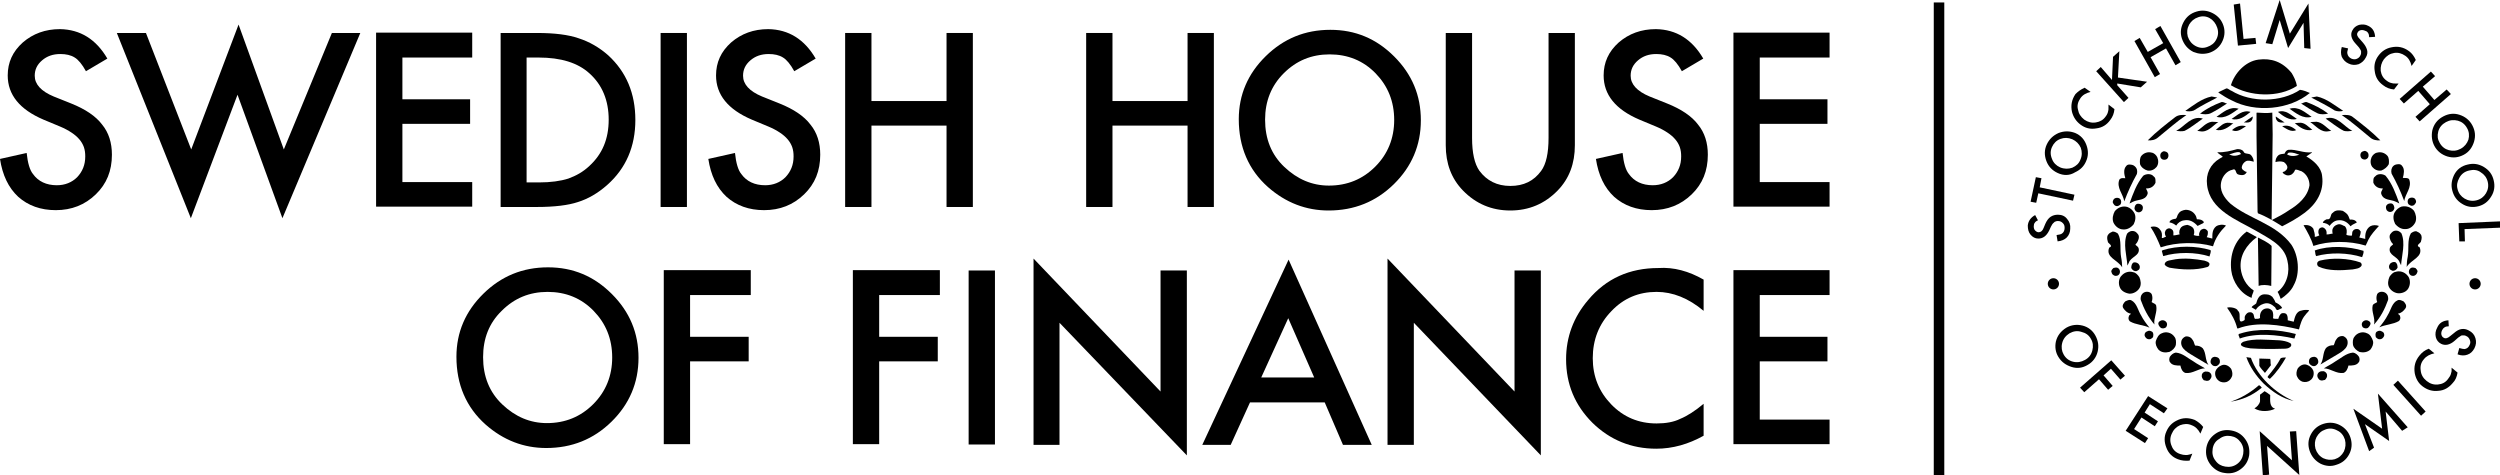
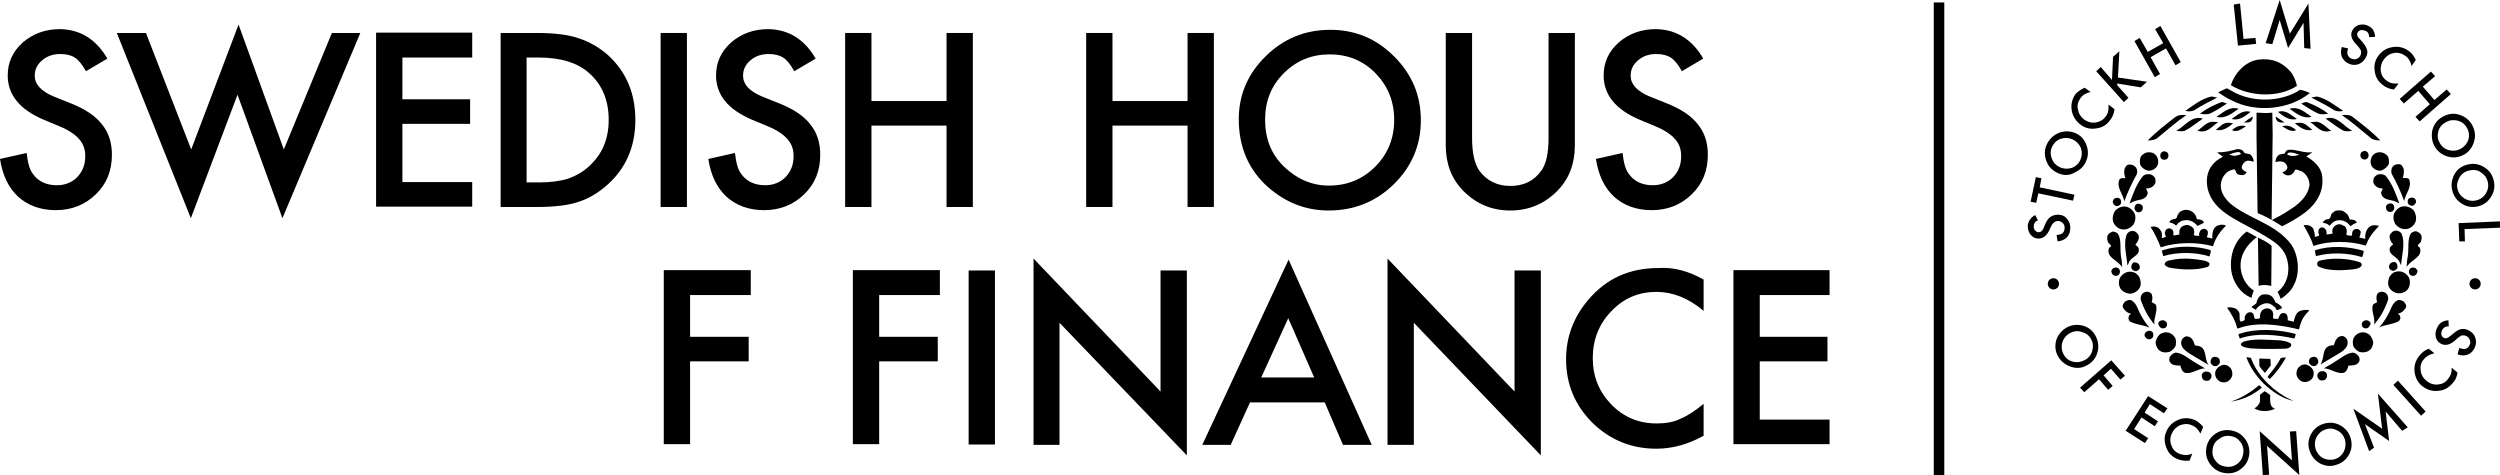
<svg xmlns="http://www.w3.org/2000/svg" enable-background="new 0 0 1190.6 841.9" xml:space="preserve" viewBox="0 0 712.6 135.5" height="135.5" width="712.6" version="1.1" y="0px" x="0px">
  <path d="m654.7 24.5c-0.2-1.4-1-2.9-1.5-3.7-2.6-3.2-5.8-4.3-9.5-3.8s-6.8 3.9-7.8 7.3c5.4 3.3 13.6 3.6 18.8 0.2z" />
  <path d="m632.3 26.3 0.2 0.2c1.2 0.8 2.3 1.5 3.6 2.1 6.8 3.6 16.5 2.7 22.3-2.1-0.9-0.4-1.9-0.8-2.8-0.9-5.4 3.6-13.9 3.7-19.5 0.3-0.6-0.2-0.9-0.7-1.5-0.7l-2.3 1.1z" />
  <path d="m622.9 31.6c0.8 0.2 1.6 0.2 2.4-0.1 2.2-1.4 4.4-2.5 6.7-3.7l-1.6-0.3c-2.9 0.6-5.3 2.6-7.5 4.1z" />
  <path d="m630.1 32.3c1.6-0.8 3.2-1.8 4.7-2.8-0.5 0-0.9-0.5-1.6-0.4-2.1 0.8-4.2 1.8-6.1 3.3 1.1 0.2 2.1 0.3 3-0.1z" />
  <path d="m631.8 33.3c2.5 0.7 4.5-1.1 6.3-2.3-2.6-0.8-4.5 1.1-6.3 2.3z" />
  <path d="m636.1 33.9c2.1 0.6 3.9-0.8 5.4-2-2.3-0.7-3.8 1-5.4 2z" />
  <path d="m620 33.4c-2.7 2.1-5.3 4.1-7.8 6.6 1 0.1 2.1-0.1 2.9-0.8 2.6-2.1 5.4-4.6 8.1-6.4-1.1-0.1-2.3-0.1-3.2 0.6z" />
  <path d="m639.6 34.9c0.5 0 1.2 0.1 1.6-0.1 0.6-0.2 1-0.9 0.9-1.6-0.9 0.6-1.7 1.1-2.5 1.7z" />
  <path d="m620.3 37.3c0.7 0.1 1.7 0.2 2.4 0 1.8-0.9 3.6-2.4 5.2-3.5-3.3-1-5.2 2.3-7.6 3.5z" />
  <path d="m626.3 37.3 0.7 0.1c2.3 0.5 3.7-1.6 5.3-2.6l-1.8-0.1c-1.7 0.2-2.8 1.7-4.2 2.6z" />
  <path d="m635.4 35c-1.6-0.2-2.6 1.1-3.8 2 1.9 0.5 3.6-0.7 5-1.9-0.4 0.1-0.8-0.1-1.2-0.1z" />
  <path d="m640.2 36c-1.5-0.5-2.9 0.1-4 1.1 1.6 0.8 2.9-0.5 4-1.1z" />
  <path d="m667.8 60.1c-0.9-0.2-2.1-0.3-2.8 0.5-1 0.5-0.3 2.1-1.8 1.9-0.2 0.1-1 0.4-1.1 1 0.7 0.1 1.5 0.3 1.9 0.9 0.6-0.8 1.4-1.5 2.4-1.6 1.5-0.2 2.7 0.5 3.6 1.7 0.6-0.6 1.2-0.7 1.8-1.1-0.4-0.7-1.2-0.9-2-0.8l-0.4-1c-0.3-0.7-1-1.1-1.6-1.5z" />
  <path d="m675.1 68.3c0.7-1.4 1.9-2.7 3-3.9-0.8-0.3-1.8-0.3-2.5 0.1-1.2 0.8-1.5 2.2-1.4 3.6l-1.7-0.4c0.2-0.5 0.4-1.1 0.4-1.7-0.2-0.3-0.4-0.6-0.8-0.7-0.5-0.1-1.1 0-1.4 0.5-0.4 0.4-0.1 1-0.4 1.4-0.5-0.1-1.1 0-1.5-0.3 0.2-0.8 0.2-1.7-0.4-2.4-0.6-0.2-1-0.6-1.7-0.6-0.7 0.1-1.4 0.5-1.7 1.1-0.3 0.5-0.2 1.1-0.1 1.6-0.6 0-1.1 0.3-1.8 0.2 0.2-0.3 0-0.7 0-1-0.2-0.5-0.6-0.9-1.1-1-0.4 0-0.8 0.2-1 0.5-0.3 0.6-0.2 1.3 0.1 1.8-0.4 0.2-0.9 0.4-1.3 0.4 0.1-0.8-0.2-1.5-0.4-2.3-0.6-0.9-1.7-1.2-2.8-1 1.1 1.9 2.2 3.8 2.8 5.9 4.4-1.5 10.3-1.5 14.9-0.1 0.3-0.5 0.5-1.1 0.8-1.7z" />
  <path d="m673.3 73.3c0.2-0.6 0.5-1.2 0.4-1.8-4.2-1.3-9.8-1.6-13.9-0.1 0.2 0.5 0.1 1.2 0.4 1.6 4-1.1 9-1 13.1 0.3z" />
  <path d="m673.1 75.8c0.2-0.4 0-0.8-0.3-1-3.4-1.2-8-1.4-11.6-0.5-0.3 0.1-0.7 0.4-0.7 0.7-0.1 0.4 0.1 0.8 0.4 1 2.8 1.3 6.5 1.1 9.7 0.8 0.9-0.2 1.9-0.2 2.5-1z" />
  <path d="m620.3 64.3c0.5-0.8 1.3-1.4 2.3-1.5 1.6-0.3 2.8 0.5 3.8 1.6l1-0.5c0.3-0.2 0.7-0.2 0.8-0.6-0.5-0.7-1.2-0.8-2-0.8-0.1-0.4-0.2-0.9-0.5-1.3-0.6-0.9-1.6-1.4-2.7-1.4-0.8 0.1-1.7 0.4-2.1 1.2-0.4 0.4-0.3 1.5-1.1 1.4-0.6 0.1-1.4 0.4-1.4 1 0.8 0.1 1.4 0.5 1.9 0.9z" />
  <path d="m634.5 64.3c-0.9-0.4-2-0.3-2.8 0.2-1.1 0.9-1.1 2.1-1.1 3.5-0.5-0.1-1.1-0.3-1.6-0.4 0.3-0.5 0.4-1.1 0.3-1.7-0.2-0.3-0.6-0.7-1.1-0.7-0.4 0.1-0.9 0.2-1.1 0.7-0.2 0.4-0.4 0.9-0.2 1.3-0.5 0.1-1.1 0-1.6-0.2 0.2-0.5 0.2-1.2 0-1.7-0.3-0.7-1.1-1-1.8-1.2-0.7 0.1-1.3 0.2-1.8 0.7-0.4 0.5-0.7 1.3-0.4 2-0.6 0.1-1.2 0.3-1.8 0.3 0-0.5 0.1-1.1-0.2-1.5-0.3-0.3-0.7-0.6-1.2-0.5-0.4 0.1-0.8 0.4-0.9 0.8-0.3 0.6 0 1.2 0.2 1.6-0.4 0-0.8 0.5-1.2 0.3 0.1-0.8 0.1-1.6-0.4-2.2-0.6-1-1.7-1.2-2.8-0.9 1.2 1.8 2.1 3.8 2.9 5.8 4.5-1.5 10.3-1.6 14.9-0.3 0.7-2.4 2-4.2 3.7-5.9z" />
  <path d="m616.5 71.3-0.3 0.2 0.4 1.5c4-1.2 9.2-1.2 13.2 0.1 0.1-0.6 0.5-1.2 0.3-1.8-4.1-1.3-9.5-1.3-13.6 0z" />
  <path d="m629.8 75.2c-0.2-0.6-0.9-0.7-1.4-0.9-2.6-0.5-5.6-0.8-8.3-0.4-1.1 0.3-2.9 0.2-3.1 1.4 0.2 0.6 0.9 0.8 1.4 1 3.5 0.6 7.5 0.8 10.8-0.2 0.3-0.1 0.6-0.4 0.6-0.9z" />
  <path d="m645.2 86.6c1.4-0.5 2.4 0.2 3.3 1 0.6 1.3 0.7 0.7 2 0.2-0.3-0.8-1.6-1.5-1.9-1.6-0.3-0.8-0.5-1-0.9-1.6-0.8-0.7-1.4-0.7-2.4-0.7-1.4 0.1-1.9 1.5-2.2 2.6-0.4 0.4-1.1 0.6-1.3 1.1l1.2 0.7c0.4-0.7 1.2-1.4 2.2-1.7z" />
  <path d="m657.1 89.8c0.3-0.5 1-1 1.1-1.4-0.7-0.1-1.5-0.1-2.1 0.1-1.6 0.2-2 1.9-2.3 3.2l-1.7-0.4c0-0.7 0-1.3-0.4-1.8-0.4-0.3-0.9-0.3-1.3-0.2-0.6 0.3-0.8 1-1 1.6-0.5-0.1-1.1 0.1-1.5-0.2 0.1-0.7 0.1-1.5-0.2-2.1-0.4-0.4-0.8-0.7-1.4-0.7s-1.2 0.2-1.6 0.7-0.6 1.2-0.5 2c-0.3 0.4-0.9 0.2-1.4 0.3-0.5-0.4-0.1-1.2-0.8-1.7-0.3-0.3-0.9-0.2-1.2-0.1-0.4 0.2-0.7 0.6-0.9 1s0.1 1-0.2 1.2c-2.3 1.4-0.6-1.9-1.8-2.7-0.2-0.8-2.2-1.2-3.1-0.9 1.3 1.8 2.4 3.8 2.9 5.9h0.3c5.3-2 12-1 17.3 0.3 0.4-1.5 0.8-3 1.8-4.1z" />
  <path d="m654.4 95.2c-4.9-1.3-11-1.7-15.9-0.1-0.9 0.1-0.1 0.9-0.1 1.4 4.7-1.7 10.7-1.1 15.6 0l0.4-1.3z" />
  <path d="m653 98.7c0.2-0.3 0.1-0.7-0.2-0.9-0.9-0.5-2-0.7-3.1-0.8-3.4-0.1-7.2-0.6-10.2 0.4-0.4 0.2-0.9 0.5-0.7 1 0.7 0.7 1.7 0.7 2.7 0.9 3 0.2 6.2 0.2 9.3 0.1 0.8 0 1.6 0 2.2-0.7z" />
  <path d="m617.7 45.3c0.4-0.4 0.5-1 0.3-1.5s-0.7-0.6-1.2-0.7c-0.4 0.1-0.9 0.4-1 0.9-0.1 0.6 0 1.1 0.5 1.4 0.4 0.2 1 0.2 1.4-0.1z" />
  <path d="m612.1 48.6c1.1 0.2 2-0.3 2.6-1 0.6-0.8 0.6-1.9 0.2-2.8-0.3-0.6-0.9-1.2-1.6-1.3-1.1-0.3-2.2 0.1-2.9 0.9-0.5 0.6-0.5 1.6-0.4 2.4 0.3 0.9 1.3 1.6 2.1 1.8z" />
  <path d="m604.1 51.2c-0.9 2.3 1.1 4.1 1.4 6.2 1-2.7 2.2-5.3 3.6-7.8 0.2-0.8 0.1-1.6-0.6-2.2-0.4-0.4-1-0.5-1.6-0.5-0.4 0-0.7 0.2-0.9 0.5-0.8 0.9-0.5 2.4-0.2 3.4-0.6 0-1.2-0.2-1.7 0.4z" />
  <path d="m608 57.5c1.4-0.7 3.4-0.3 4.1-2.1 0.3-0.7-0.3-1.2-0.4-1.7 1.2 0.1 2.2-0.5 2.7-1.6 0-0.7 0.1-1.4-0.5-1.8-0.7-0.9-2.2-0.8-3-0.2-1.9 2.3-2.9 5.1-3.9 7.9l1-0.5z" />
  <path d="m602.5 56.8c-0.2 0.3-0.4 0.8-0.2 1.1s0.4 0.7 0.8 0.8c0.5 0.2 0.9-0.1 1.3-0.4 0.3-0.4 0.3-1.1 0-1.5-0.5-0.6-1.5-0.5-1.9 0z" />
  <path d="m610.6 60c0.2-0.4 0.3-0.9 0.1-1.3-0.3-0.5-0.9-0.7-1.5-0.6-0.6 0.2-0.7 0.7-0.8 1.3 0.1 0.5 0.4 1 1 1.1 0.4 0.1 0.9-0.1 1.2-0.5z" />
  <path d="m602.8 60.2c-0.5 0.9-0.8 2.1-0.4 3.2 0.5 1.1 1.6 2 2.8 2 1.2 0.1 2.3-0.6 3-1.5 0.5-1 0.7-2.3 0.1-3.3-0.5-0.8-1.1-1.3-1.9-1.6-1.3-0.4-2.7 0.1-3.6 1.2z" />
  <path d="m606.8 74.9c0.5-1.7 3.3-2 2.8-4.1-0.1-0.4-0.5-0.7-0.9-1 0-0.3 0.3-0.4 0.4-0.6 0.4-0.6 0.8-1.6 0.4-2.3-0.3-0.4-0.7-0.9-1.2-1-0.8-0.2-1.5 0.1-2 0.7-1.2 2.8-0.1 6.3 0.1 9.1l0.4-0.8z" />
  <path d="m601.2 70.6c-1.1 2.8 2.5 3.5 3.7 5.6 0-0.8-0.1-2-0.3-2.9-0.4-2.2 0.2-4.8-0.9-6.7-0.4-0.3-0.9-0.6-1.5-0.6-0.4 0.2-1 0.4-1.3 0.9-0.4 0.5-0.3 1.3-0.1 1.9-0.1 0.6 1.8 1.2 0.4 1.8z" />
  <path d="m608.9 77.3c0.3-0.1 0.7-0.3 0.9-0.6 0.2-0.4 0.2-0.9-0.1-1.3-0.3-0.5-1-0.7-1.5-0.6-0.6 0.3-0.7 1-0.7 1.6 0.3 0.6 0.8 0.9 1.4 0.9z" />
  <path d="m602.4 78.4c0.4 0.3 0.8 0.3 1.3 0.1 0.5-0.3 0.7-0.9 0.5-1.5-0.1-0.3-0.4-0.6-0.7-0.7-0.4-0.1-0.7 0-1.1 0.1-0.3 0.3-0.6 0.6-0.6 1 0.1 0.3 0.2 0.8 0.6 1z" />
  <path d="m606.9 83.7c1.2 0.1 2.5-0.7 3-1.7 0.5-0.9 0.3-2.1-0.1-3-0.4-0.6-1-1.3-1.7-1.4-1.2-0.4-2.5 0-3.3 0.9-0.9 0.8-1 2.3-0.6 3.3 0.4 1.1 1.5 1.7 2.7 1.9z" />
  <path d="m614.6 87.1c-0.2-0.6-0.8-0.6-1.3-1 0.3-0.7 0.3-1.6 0-2.3-0.6-0.9-2.1-0.8-2.7 0-0.4 0.4-0.5 1.2-0.4 1.7 0.9 2.5 2.1 4.9 3.9 7-0.3-1.8 0.9-3.5 0.5-5.4z" />
  <path d="m606.8 90.2c-0.2 0.5-0.1 1 0.3 1.4 1.7 1 3.9 1 5.6 1.8-0.9-1.1-1.8-2.3-2.4-3.5-0.9-1.4-1.2-3.5-2.8-4.3-0.6-0.3-1.2 0.1-1.7 0.3-0.5 0.5-1 1.2-0.6 1.9 0.5 0.8 1.3 1.5 2.2 1.6-0.2 0.4-0.6 0.4-0.6 0.8z" />
  <path d="m616 93.5c0.5 0.2 1 0.1 1.4-0.2 0.3-0.4 0.4-0.9 0.2-1.3-0.3-0.6-1.1-0.9-1.7-0.6-0.4 0.2-0.7 0.4-0.7 0.9 0.1 0.5 0.4 0.9 0.8 1.2z" />
  <path d="m612.5 96.7c0.5 0.1 0.9-0.3 1.2-0.6 0.1-0.5 0.2-1.1-0.2-1.5-0.3-0.2-0.7-0.4-1.1-0.3s-0.7 0.3-0.9 0.5c-0.2 0.3-0.3 0.8-0.1 1.1 0.2 0.4 0.6 0.8 1.1 0.8z" />
  <path d="m618.4 100.3c0.8-0.4 1.6-1.1 1.8-2 0.1-0.8 0.1-1.7-0.4-2.3-0.8-1.2-2.4-1.6-3.6-1-0.9 0.3-1.4 1.3-1.7 2.2-0.2 0.9 0.2 1.7 0.7 2.4 0.8 0.9 2 1 3.2 0.7z" />
  <path d="m625.8 101.8c1.3 0.8 2.5 1.5 3.7 2.2-1-1.4-0.6-3.3-1.6-4.7-0.6-0.6-1.3-0.8-2.2-0.8-0.3-0.5-0.3-1.1-0.7-1.6-0.4-0.7-1.1-1.1-2-1-0.5 0.2-1 0.6-1.2 1.2-0.6 2.4 2.3 3.6 4 4.7z" />
  <path d="m622.9 106.3c2.1 0.3 3.7-1.3 5.6-1.3-0.9-0.6-2.2-1.2-3.3-2-1.6-0.9-3-2.3-5-2.5-0.7 0.1-1.3 0.6-1.7 1.2-0.2 0.4-0.3 1.2 0.1 1.6 0.6 0.9 1.9 0.9 2.9 0.9 0.2 1 0.6 1.8 1.4 2.1z" />
  <path d="m632.5 103.8c0.3-0.3 0.3-0.8 0.2-1.2-0.2-0.7-0.9-0.9-1.5-0.9-0.4 0.1-0.7 0.2-0.9 0.6s-0.3 0.9-0.1 1.3c0.2 0.3 0.5 0.6 0.8 0.7 0.6 0.2 1.1 0 1.5-0.5z" />
  <path d="m632.4 108.5c0.6 0.5 1.5 0.6 2.2 0.4 0.6-0.2 1.2-0.7 1.5-1.4 0.4-0.7 0.2-1.6-0.1-2.3-0.6-0.9-1.7-1.5-2.7-1.1-0.8 0.3-1.5 0.9-1.8 1.7-0.3 1 0.1 2.1 0.9 2.7z" />
  <path d="m627.6 107c-0.1 0.5 0.2 1 0.6 1.4 0.4 0 0.8 0.3 1.2 0.1 0.4 0 0.7-0.5 0.9-0.9 0.2-0.5 0-1.1-0.4-1.4s-0.8-0.3-1.3-0.3c-0.5 0.1-1 0.5-1 1.1z" />
  <path d="m647 108c1.9-1.8 3.4-4 4.6-6.1-0.5 0-1.1 0-1.5 0.2-1 1.9-2.3 3.5-3.7 5.2v0.3c0.1 0.1 0.4 0.3 0.6 0.4z" />
  <path d="m641.6 102-1.3-0.2c1 2.8 2.8 5.4 5 7.6 2.5 2.3 5.2 4.2 8.5 4.9-5.2-2.2-10.3-6.9-12.2-12.3z" />
  <path d="m647.1 102.3-3.1-0.1v2.1c0.4 0.7 1.1 1.4 1.6 2l1.7-2.2c-0.2-0.7 0-1.3-0.2-1.8z" />
  <path d="m643.9 109.8c-2.4 2.1-5.3 3.8-8.1 4.7 3.3-0.5 6.3-1.8 8.9-4-0.2-0.3-0.5-0.6-0.8-0.7z" />
  <path d="m648.5 116.5c-1.7-0.5-1.4-2.4-1.4-3.9-0.5-0.4-1.1-0.8-1.6-1.1l-1.3 1v1.9c-0.2 0.9-0.9 1.6-1.6 2 1.7 1.1 4.3 0.9 5.9 0.1z" />
  <path d="m673.2 45.2c-0.4-0.4-0.5-1-0.3-1.5s0.7-0.6 1.2-0.7c0.4 0.1 0.9 0.4 1 0.9 0.1 0.6 0 1.1-0.5 1.4-0.4 0.3-1 0.2-1.4-0.1z" />
  <path d="m678.8 48.6c-1.1 0.2-2-0.3-2.6-1-0.6-0.8-0.6-1.9-0.2-2.8 0.3-0.6 0.9-1.2 1.6-1.3 1.1-0.3 2.2 0.1 2.9 0.9 0.5 0.6 0.5 1.6 0.4 2.4-0.4 0.8-1.3 1.5-2.1 1.8z" />
  <path d="m686.7 51.1c0.9 2.3-1.1 4.1-1.4 6.2-1-2.7-2.2-5.3-3.6-7.8-0.2-0.8-0.1-1.6 0.5-2.2 0.4-0.4 1-0.5 1.6-0.5 0.4 0 0.7 0.2 0.9 0.5 0.8 0.9 0.5 2.4 0.2 3.4 0.8 0.1 1.4-0.1 1.8 0.4z" />
  <path d="m682.9 57.5c-1.4-0.7-3.4-0.3-4.1-2.1-0.3-0.7 0.3-1.2 0.4-1.7-1.2 0.1-2.2-0.5-2.7-1.6 0-0.7-0.1-1.4 0.5-1.8 0.7-0.9 2.2-0.8 3-0.2 1.9 2.3 2.9 5.1 3.9 7.9l-1-0.5z" />
  <path d="m688.4 56.7c0.2 0.3 0.4 0.8 0.2 1.1s-0.4 0.7-0.8 0.8c-0.5 0.2-0.9-0.1-1.3-0.4-0.3-0.4-0.3-1.1 0-1.5 0.5-0.5 1.5-0.5 1.9 0z" />
  <path d="m680.3 59.9c-0.2-0.4-0.3-0.9-0.1-1.3 0.3-0.5 0.9-0.7 1.5-0.6 0.6 0.2 0.7 0.7 0.8 1.3-0.1 0.5-0.4 1-1 1.1-0.4 0.1-0.9-0.1-1.2-0.5z" />
  <path d="m688.1 60.1c0.5 0.9 0.8 2.1 0.4 3.2-0.5 1.1-1.6 2-2.8 2-1.2 0.1-2.3-0.6-3-1.5-0.5-1-0.7-2.3-0.1-3.3 0.5-0.8 1.1-1.3 1.9-1.6 1.3-0.3 2.7 0.1 3.6 1.2z" />
  <path d="m684 74.8c-0.5-1.7-3.3-2-2.8-4.1 0.1-0.4 0.5-0.7 0.9-1 0-0.3-0.3-0.4-0.4-0.6-0.4-0.6-0.8-1.6-0.4-2.3 0.3-0.4 0.7-0.9 1.2-1 0.8-0.2 1.5 0.1 2 0.7 1.2 2.8 0.1 6.3-0.1 9.1l-0.4-0.8z" />
  <path d="m689.7 70.5c1.1 2.8-2.5 3.5-3.7 5.6 0-0.8 0.1-2 0.3-2.9 0.4-2.2-0.2-4.8 0.9-6.7 0.4-0.3 0.9-0.6 1.5-0.6 0.4 0.2 1 0.4 1.3 0.9 0.4 0.5 0.3 1.3 0.1 1.9 0.1 0.6-1.8 1.2-0.4 1.8z" />
  <path d="m682 77.2c-0.3-0.1-0.7-0.3-0.9-0.6-0.2-0.4-0.2-0.9 0.1-1.3 0.3-0.5 1-0.7 1.5-0.6 0.6 0.3 0.7 1 0.7 1.6-0.3 0.6-0.8 0.9-1.4 0.9z" />
  <path d="m688.5 78.4c-0.4 0.3-0.8 0.3-1.3 0.1-0.5-0.3-0.7-0.9-0.5-1.5 0.1-0.3 0.4-0.6 0.7-0.7 0.4-0.1 0.7 0 1.1 0.1 0.3 0.3 0.6 0.6 0.6 1-0.1 0.3-0.2 0.7-0.6 1z" />
  <path d="m684 83.6c-1.2 0.1-2.5-0.7-3-1.7-0.5-0.9-0.3-2.1 0.1-3 0.4-0.6 1-1.3 1.7-1.4 1.2-0.4 2.5 0 3.3 0.9 0.9 0.8 1 2.3 0.6 3.3-0.4 1.2-1.5 1.8-2.7 1.9z" />
  <path d="m676.3 87.1c0.2-0.6 0.8-0.6 1.3-1-0.3-0.7-0.3-1.6 0-2.3 0.6-0.9 2.1-0.8 2.7 0 0.4 0.4 0.5 1.2 0.4 1.7-0.9 2.5-2.1 4.9-4 7 0.4-1.9-0.8-3.6-0.4-5.4z" />
  <path d="m684.1 90.1c0.2 0.5 0.1 1-0.3 1.4-1.7 1-3.9 1-5.6 1.8 0.9-1.1 1.8-2.3 2.4-3.5 0.9-1.4 1.2-3.5 2.8-4.2 0.6-0.3 1.2 0.1 1.7 0.3 0.5 0.5 1 1.2 0.6 1.9-0.5 0.8-1.3 1.5-2.2 1.6 0.2 0.3 0.6 0.4 0.6 0.7z" />
  <path d="m674.9 93.5c-0.5 0.2-1 0.1-1.4-0.2-0.3-0.4-0.4-0.9-0.2-1.3 0.3-0.6 1.1-0.9 1.7-0.6 0.4 0.2 0.7 0.4 0.7 0.9-0.1 0.4-0.4 0.9-0.8 1.2z" />
-   <path d="m678.4 96.7c-0.5 0.1-0.9-0.3-1.2-0.6-0.1-0.5-0.2-1.1 0.2-1.5 0.3-0.2 0.7-0.4 1.1-0.3s0.7 0.3 0.9 0.5c0.2 0.3 0.3 0.8 0.1 1.1-0.2 0.4-0.6 0.8-1.1 0.8z" />
  <path d="m672.5 100.3c-0.8-0.4-1.6-1.1-1.8-2-0.1-0.8-0.1-1.7 0.4-2.3 0.8-1.2 2.4-1.6 3.6-1 0.9 0.3 1.4 1.3 1.7 2.2 0.2 0.9-0.2 1.7-0.7 2.4-0.8 0.8-2 1-3.2 0.7z" />
  <path d="m665.1 101.7c-1.3 0.8-2.5 1.5-3.7 2.2 1-1.4 0.6-3.3 1.6-4.7 0.6-0.6 1.3-0.8 2.2-0.8 0.3-0.5 0.3-1.1 0.7-1.6 0.4-0.7 1.1-1.1 2-1 0.5 0.2 1 0.6 1.2 1.2 0.6 2.5-2.3 3.6-4 4.7z" />
  <path d="m668 106.3c-2.1 0.3-3.7-1.3-5.6-1.3 0.9-0.6 2.2-1.2 3.3-2 1.6-0.9 3-2.3 5-2.5 0.7 0.1 1.3 0.6 1.7 1.2 0.2 0.4 0.3 1.2-0.1 1.6-0.6 0.9-1.9 0.9-2.9 0.9-0.2 0.9-0.6 1.8-1.4 2.1z" />
  <path d="m658.4 103.8c-0.3-0.3-0.3-0.8-0.2-1.2 0.2-0.7 0.9-0.9 1.5-0.9 0.4 0.1 0.7 0.2 0.9 0.6s0.3 0.9 0.1 1.3c-0.2 0.3-0.5 0.6-0.8 0.7-0.6 0.2-1.1-0.1-1.5-0.5z" />
  <path d="m658.5 108.4c-0.6 0.5-1.5 0.6-2.2 0.4-0.6-0.2-1.2-0.7-1.5-1.4-0.4-0.7-0.2-1.6 0.1-2.3 0.6-0.9 1.7-1.5 2.7-1.1 0.8 0.3 1.5 0.9 1.8 1.7 0.3 1.1-0.1 2.2-0.9 2.7z" />
  <path d="m663.3 106.9c0.1 0.5-0.2 1-0.6 1.4-0.4 0-0.8 0.3-1.2 0.1-0.4 0-0.7-0.5-0.9-0.9-0.2-0.5 0-1.1 0.4-1.4s0.8-0.3 1.3-0.3c0.5 0.1 1 0.6 1 1.1z" />
  <path d="m667.9 31.6c-0.8 0.2-1.6 0.2-2.4-0.1-2.2-1.4-4.4-2.5-6.7-3.7l1.6-0.3c2.8 0.6 5.2 2.6 7.5 4.1z" />
  <path d="m660.6 32.3c-1.6-0.8-3.2-1.8-4.7-2.8 0.5 0 0.9-0.5 1.6-0.4 2.1 0.8 4.2 1.8 6.1 3.3-1 0.2-2.1 0.3-3-0.1z" />
  <path d="m658.9 33.3c-2.5 0.7-4.5-1.1-6.3-2.3 2.6-0.8 4.5 1.1 6.3 2.3z" />
  <path d="m654.7 33.9c-2.1 0.6-3.9-0.8-5.4-2 2.2-0.8 3.8 1 5.4 2z" />
  <path d="m670.7 33.4c2.7 2.1 5.3 4.1 7.8 6.6-1 0.1-2.1-0.1-2.9-0.8-2.6-2.1-5.4-4.6-8.1-6.4 1.2-0.1 2.4-0.1 3.2 0.6z" />
  <path d="m651.2 34.9c-0.5 0-1.2 0.1-1.6-0.1-0.6-0.2-1-0.9-0.9-1.6 0.8 0.6 1.6 1.1 2.5 1.7z" />
  <path d="m670.5 37.3c-0.7 0.1-1.7 0.2-2.4 0-1.8-0.9-3.6-2.4-5.2-3.5 3.2-1.1 5.2 2.3 7.6 3.5z" />
  <path d="m664.5 37.3-0.7 0.1c-2.3 0.5-3.7-1.6-5.3-2.6l1.8-0.1c1.7 0.2 2.8 1.7 4.2 2.6z" />
  <path d="m655.3 35c1.6-0.2 2.6 1.1 3.8 2-1.9 0.5-3.6-0.7-5-1.9 0.5 0 0.8-0.1 1.2-0.1z" />
  <path d="m650.5 36c1.5-0.5 2.9 0.1 4 1.1-1.5 0.7-2.9-0.5-4-1.1z" />
  <path d="m643.3 67.6c-0.9-0.5-1.9-1.1-2.9-1.6-3.5 2.6-4.9 6.7-4.4 11.1 0.4 3.2 2.6 6.6 5.8 7.8 0-0.8 0.5-1.4 0.6-2.1-2.2-1.4-3.4-3.8-3.7-6.2-0.4-3.7 1.6-6.8 4.6-9z" />
  <path d="m647.4 81.5 0.1-11.4c-1.1-1.1-2.6-1.7-3.9-2.4l0.2 13.8c1-0.4 2.4-0.3 3.6 0z" />
  <path d="m652.5 59.9c-1.6 1.1-3.1 1.9-4.9 2.8l-0.1-0.1 0.3-24.3-0.1-6.2c-1.5 0.2-2.9 0.1-4.4 0l-0.1 0.1v6.6l0.3 21.6 0.1 0.4c2.4 0.9 4.7 2.3 6.9 3.7 2.2-1.1 4.5-2.4 6.5-3.9 3.3-2.5 5.5-6.1 4.9-10.4-0.2-2.5-2.5-4.5-4.5-5.6 0.5-0.4 1.1-0.7 1.6-1.1v-0.1c-2.4 0.3-4.4-0.9-6.7-0.7-0.6 0.1-0.9 0.6-1.1 1.1-0.6 0.1-1.3 0.1-1.7 0.4-0.6 0.5-0.9 1.2-0.9 2 0.7-0.2 1.6-0.3 2.4 0 0.4 0.3 0.9 0.8 1 1.4 0 0.5-0.2 0.8-0.6 1.1-0.2 0.3-0.9 0.2-0.7 0.6 0.5 0.5 1.3 0.9 2.1 0.6 0.7-0.2 1.2-0.9 1.4-1.5 0.6-0.2 1.2 0.3 1.8 0.4 1.5 0.8 2.3 2.4 2.3 4-0.5 3.3-3.3 5.6-5.8 7.1zm-0.6-15.9c0.2-0.3 0.4-0.5 0.6-0.5 1.3-0.1 1.9 0.3 2.9 0.6-1.1 0.4-2.4 0.6-3.5-0.1z" />
  <path d="m640.1 46c0.6-0.4 1.6-0.1 2.3 0.1 0-0.7-0.3-1.3-0.7-1.8-0.6-0.8-1.9-0.2-2.2-1.1-0.4-0.6-1.1-0.7-1.8-0.7-1.8 0.5-3.7 1-5.7 0.9 0.4 0.5 1.1 0.8 1.6 1.3-0.3 0.2-0.6 0.3-0.9 0.5-2.7 1.6-4 4.4-3.6 7.5 0.8 7.2 8.6 10 13.8 13 3.5 2.1 8.2 4.1 9.1 8.6 0.8 3.2-0.1 6.8-2.8 8.9 0.4 0.6 0.6 1.3 0.9 2 1.4-0.9 3-2.3 3.7-3.9 1.9-3.4 1.4-8.5-0.7-11.6-4.5-6-12-7.2-17.4-11.7-1.8-1.7-3.2-3.8-2.5-6.4 0.4-1.5 1.6-2.9 3.1-3.2 1.2-0.6 0.8 1 1.6 1.3 0.5 0.2 1.3 0.3 1.8 0.1 0.3-0.2 0.6-0.4 0.7-0.8l-0.4-0.1c-0.4-0.3-1.1-0.6-1-1.3s0.6-1.3 1.1-1.6zm-4.7-2c1-0.2 1.9-0.8 3-0.6l0.4 0.5c-1.5 0.7-2.4 0.6-3.4 0.1z" />
  <path d="m580.1 61.3 0.8 1.5c-0.5 0.2-0.8 0.5-0.9 0.7-0.2 0.2-0.3 0.6-0.3 1 0 0.5 0.1 0.9 0.4 1.2s0.6 0.5 1 0.5c0.6 0 1.1-0.4 1.4-1.2l0.5-1.2c0.4-0.9 0.9-1.6 1.5-2s1.3-0.6 2.1-0.6c1.1 0 2 0.4 2.6 1.2 0.7 0.8 1 1.7 0.9 2.8 0 1-0.4 1.9-1 2.5s-1.5 1-2.6 1.1l-0.3-1.8c0.7-0.1 1.2-0.2 1.5-0.4 0.5-0.3 0.8-0.9 0.8-1.6 0-0.6-0.1-1-0.5-1.4s-0.8-0.6-1.4-0.6c-0.2 0-0.4 0-0.6 0.1s-0.4 0.1-0.5 0.3c-0.2 0.1-0.3 0.3-0.5 0.5-0.1 0.2-0.3 0.5-0.4 0.7l-0.5 1.1c-0.8 1.6-1.8 2.3-3.1 2.3-0.9 0-1.6-0.4-2.2-1.1s-0.8-1.6-0.8-2.6c0.1-1.2 0.8-2.3 2.1-3z" />
  <path d="m581.4 53.4 9.9 2.1-0.4 1.7-9.9-2.1-0.6 2.7-1.6-0.3 1.5-7 1.6 0.3-0.5 2.6z" />
  <path d="m586.5 49.3c-1.5-0.7-2.6-1.8-3.2-3.4s-0.6-3.2 0.1-4.7 1.8-2.6 3.4-3.3c1.6-0.6 3.1-0.6 4.7 0 1.6 0.7 2.6 1.8 3.2 3.4s0.6 3.2-0.1 4.7c-0.6 1.4-1.6 2.4-3.1 3.1-1.6 1-3.3 1-5 0.2zm0.7-1.6c1.2 0.5 2.4 0.5 3.5 0.1 1.1-0.5 1.9-1.2 2.3-2.3 0.5-1.1 0.5-2.3 0.1-3.4-0.5-1.1-1.3-1.9-2.4-2.4-1.2-0.5-2.3-0.5-3.4-0.1s-1.9 1.2-2.4 2.3-0.5 2.2 0 3.4c0.4 1.1 1.2 1.9 2.3 2.4z" />
  <path d="m594.2 25 1.7 1.2c-1.3 0.3-2.3 0.9-2.9 1.8-0.7 1-1 2.1-0.7 3.2 0.2 1.2 0.8 2.1 1.8 2.9 1 0.7 2.1 1 3.3 0.8s2.1-0.7 2.8-1.7c0.4-0.5 0.6-1 0.7-1.5 0.1-0.3 0.1-0.5 0.1-0.9v-1l1.7 1.3c-0.1 1.2-0.5 2.2-1.2 3.1-1 1.4-2.3 2.2-4 2.4-1.7 0.3-3.2-0.1-4.5-1.1-1.2-0.9-2-2.1-2.4-3.6-0.4-1.8-0.1-3.5 1-5.1 0.7-0.7 1.5-1.3 2.6-1.8z" />
  <path d="m602 22.8 0.3-6.6 1.8-1.6-0.4 7.5 8.3 1.2-1.8 1.6-6.7-1.1v0.5l3.2 3.6-1.3 1.2-7.9-8.8 1.3-1.2 3.2 3.7z" />
  <path d="m612.2 14.8 4.4-2.5-2.3-4 1.5-0.9 5.8 10.3-1.5 0.9-2.7-4.8-4.4 2.5 2.7 4.8-1.5 0.9-5.8-10.3 1.5-0.9 2.3 4z" />
-   <path d="m621.9 10.9c-0.5-1.6-0.3-3.1 0.5-4.6s2-2.5 3.7-3c1.6-0.5 3.2-0.3 4.7 0.5s2.5 2 3 3.6 0.3 3.2-0.5 4.7-2.1 2.5-3.7 3c-1.5 0.4-2.9 0.3-4.4-0.3-1.6-0.8-2.7-2.1-3.3-3.9zm1.7-0.5c0.4 1.2 1.1 2.1 2.2 2.7s2.2 0.7 3.3 0.3c1.2-0.4 2.1-1.1 2.6-2.1 0.6-1.1 0.7-2.2 0.3-3.4s-1.1-2.1-2.1-2.7-2.2-0.7-3.3-0.3c-1.2 0.4-2 1.1-2.6 2.1-0.6 1.1-0.7 2.2-0.4 3.4z" />
  <path d="m638.5 1 1 10.1 3.4-0.3 0.2 1.7-5.2 0.5-1.2-11.7 1.8-0.3z" />
  <path d="m645.8 12.3 4-12.3 2.9 9.6 5.3-8.6 0.6 12.9-1.8-0.2-0.2-7.2-4.4 7.2-2.4-8-2.1 6.9-1.9-0.3z" />
  <path d="m677 10.5-1.7 0.1c0-0.5-0.1-0.9-0.3-1.2s-0.4-0.5-0.8-0.6c-0.4-0.2-0.9-0.3-1.3-0.2s-0.7 0.3-0.9 0.7c-0.3 0.5-0.1 1.1 0.6 1.8l0.8 0.9c0.7 0.8 1.1 1.5 1.3 2.2s0.1 1.4-0.3 2.1c-0.5 1-1.2 1.6-2.1 2-1 0.3-1.9 0.3-2.9-0.2-0.9-0.4-1.5-1.1-1.9-1.9-0.3-0.8-0.3-1.8 0-2.8l1.8 0.4c-0.2 0.7-0.3 1.2-0.2 1.5 0.1 0.6 0.5 1.1 1.1 1.4 0.5 0.2 1 0.3 1.5 0.1s0.9-0.5 1.1-1c0.1-0.2 0.2-0.4 0.2-0.6v-0.6c-0.1-0.2-0.1-0.4-0.3-0.6-0.1-0.2-0.3-0.5-0.5-0.7l-0.8-0.9c-1.2-1.3-1.5-2.6-0.9-3.7 0.4-0.8 1-1.3 1.9-1.6 0.9-0.2 1.8-0.2 2.7 0.3 1.2 0.6 1.8 1.6 1.9 3.1z" />
  <path d="m688.6 17.1-1.2 1.7c-0.3-1.3-0.9-2.3-1.8-2.9-1-0.7-2.1-1-3.2-0.8-1.2 0.2-2.1 0.8-2.9 1.8-0.7 1-1 2.1-0.9 3.3 0.2 1.2 0.7 2.1 1.7 2.8 0.5 0.4 1 0.6 1.5 0.7 0.3 0.1 0.5 0.1 0.9 0.1h1l-1.3 1.7c-1.2-0.1-2.2-0.5-3.1-1.2-1.4-1-2.2-2.3-2.4-4-0.3-1.7 0.1-3.2 1.1-4.5 0.9-1.2 2.1-2 3.6-2.3 1.8-0.4 3.5-0.1 5.1 1.1 0.8 0.6 1.4 1.4 1.9 2.5z" />
  <path d="m690.6 24.7 3.3 3.8 3.5-3 1.2 1.3-8.9 7.8-1.2-1.3 4.1-3.6-3.3-3.8-4.1 3.6-1.2-1.3 8.9-7.8 1.2 1.3-3.5 3z" />
  <path d="m696.4 33.2c1.5-0.8 3-1 4.6-0.5s2.9 1.5 3.7 3 1 3 0.5 4.7c-0.5 1.6-1.4 2.9-2.9 3.7s-3 1-4.7 0.5c-1.6-0.5-2.9-1.5-3.7-3-0.7-1.3-0.9-2.8-0.6-4.4 0.4-1.7 1.4-3.1 3.1-4zm0.8 1.6c-1.1 0.6-1.9 1.5-2.2 2.7s-0.2 2.2 0.4 3.2c0.6 1.1 1.5 1.8 2.6 2.1 1.2 0.3 2.3 0.2 3.4-0.4s1.8-1.5 2.2-2.6c0.3-1.1 0.2-2.3-0.4-3.3-0.6-1.1-1.5-1.8-2.6-2.1-1.2-0.3-2.3-0.2-3.4 0.4z" />
  <path d="m703.4 46.9c1.6-0.4 3.1-0.2 4.6 0.7s2.4 2.1 2.8 3.8c0.4 1.6 0.2 3.2-0.7 4.6-0.9 1.5-2.1 2.4-3.7 2.8s-3.2 0.2-4.6-0.7c-1.5-0.9-2.4-2.2-2.8-3.8-0.4-1.5-0.2-2.9 0.5-4.4 0.8-1.6 2.1-2.6 3.9-3zm0.4 1.7c-1.3 0.3-2.2 1-2.8 2.1s-0.8 2.1-0.5 3.2c0.3 1.2 1 2.1 2 2.7s2.2 0.8 3.4 0.5 2.1-1 2.7-2 0.8-2.1 0.5-3.3-1-2.1-2-2.7c-0.9-0.7-2.1-0.8-3.3-0.5z" />
  <path d="m712.6 64.9-10.1 0.4 0.1 3.5h-1.6l-0.2-5.2 11.8-0.5v1.8z" />
  <path d="m589 93.4c1.4-0.8 3-1 4.6-0.6s2.9 1.4 3.7 2.9 1 3 0.6 4.6-1.4 2.9-2.8 3.7c-1.5 0.9-3 1.1-4.6 0.6s-2.9-1.4-3.8-2.9c-0.8-1.3-1-2.8-0.7-4.3 0.4-1.7 1.4-3 3-4zm0.9 1.6c-1.1 0.7-1.8 1.6-2.1 2.8s-0.1 2.3 0.4 3.2c0.6 1.1 1.5 1.8 2.7 2.1s2.3 0.1 3.4-0.5 1.8-1.5 2.1-2.7 0.2-2.3-0.4-3.3c-0.6-1.1-1.5-1.7-2.7-2-1.2-0.4-2.3-0.2-3.4 0.4z" />
  <path d="m604.4 108.2-2.7-3.1-2.1 1.9 2.6 3-1.3 1.1-2.6-3-4.2 3.7-1.2-1.3 8.9-7.8 3.9 4.4-1.3 1.1z" />
  <path d="m616.8 117.8-4-2.6-1.5 2.4 3.8 2.5-0.9 1.4-3.8-2.5-2.1 3.3 4 2.6-0.9 1.4-5.5-3.5 6.4-9.9 5.5 3.5-1 1.4z" />
  <path d="m628 121.7-0.8 1.9c-0.6-1.2-1.4-2-2.5-2.4-1.1-0.5-2.2-0.4-3.3 0-1.1 0.5-1.9 1.3-2.4 2.5-0.5 1.1-0.5 2.3 0 3.4 0.4 1.1 1.2 1.9 2.4 2.3 0.6 0.2 1.1 0.3 1.6 0.3 0.3 0 0.6 0 0.9-0.1s0.6-0.1 1-0.3l-0.8 2c-1.2 0.1-2.3 0-3.3-0.4-1.6-0.6-2.7-1.7-3.3-3.3-0.6-1.5-0.7-3.1 0-4.6 0.6-1.4 1.5-2.4 2.9-3.1 1.7-0.9 3.4-0.9 5.2-0.2 0.9 0.5 1.7 1.1 2.4 2z" />
  <path d="m628.9 127.6c0.3-1.6 1.1-2.9 2.5-3.9s2.9-1.3 4.6-1 3 1.1 4 2.5 1.3 2.9 1.1 4.6c-0.3 1.7-1.1 3-2.5 4s-2.9 1.3-4.6 1c-1.5-0.2-2.8-1-3.8-2.2-1.2-1.5-1.6-3.1-1.3-5zm1.8 0.3c-0.2 1.3 0 2.4 0.8 3.4 0.7 1 1.6 1.5 2.8 1.7s2.3 0 3.3-0.7 1.6-1.7 1.8-2.9 0-2.3-0.7-3.3-1.6-1.6-2.8-1.8-2.3 0-3.3 0.8c-1.1 0.6-1.7 1.6-1.9 2.8z" />
  <path d="m645 135.5-0.9-12.6 9.2 8.3-0.6-8.2 1.8-0.1 0.9 12.5-9.2-8.3 0.6 8.2-1.8 0.2z" />
  <path d="m658.3 128.4c-0.5-1.6-0.4-3.1 0.4-4.6s2-2.5 3.6-3 3.2-0.4 4.7 0.4 2.5 2 3 3.6 0.4 3.2-0.4 4.7-2 2.5-3.7 3c-1.4 0.5-2.9 0.4-4.4-0.3-1.5-0.8-2.6-2-3.2-3.8zm1.7-0.5c0.4 1.2 1.1 2.1 2.2 2.7 1.1 0.5 2.2 0.6 3.3 0.3 1.2-0.4 2-1.1 2.6-2.2 0.5-1.1 0.6-2.2 0.3-3.4-0.4-1.2-1.1-2.1-2.2-2.6-1.1-0.6-2.2-0.7-3.3-0.3-1.2 0.4-2 1.1-2.6 2.2-0.5 1-0.6 2.1-0.3 3.3z" />
  <path d="m675.3 128.6-4.5-12.1 8.2 5.7-1.2-10 8.5 9.6-1.6 1-4.7-5.5 1 8.4-6.9-4.8 2.6 6.7-1.4 1z" />
  <path d="m683.5 108.5 7.9 8.8-1.3 1.2-7.9-8.8 1.3-1.2z" />
  <path d="m692.3 99.4 1.6 1.3c-1.3 0.3-2.3 0.8-3 1.7-0.8 0.9-1.1 2-0.9 3.2 0.1 1.2 0.7 2.2 1.7 3s2 1.1 3.2 1 2.2-0.6 2.9-1.6c0.4-0.5 0.7-1 0.8-1.4 0.1-0.3 0.1-0.5 0.2-0.8v-1l1.7 1.4c-0.2 1.2-0.6 2.2-1.4 3-1.1 1.3-2.4 2.1-4.1 2.2-1.7 0.2-3.2-0.3-4.5-1.3-1.2-0.9-1.9-2.2-2.2-3.7-0.3-1.9 0.1-3.5 1.3-5 0.8-1 1.6-1.6 2.7-2z" />
  <path d="m697.9 91.3 0.1 1.7c-0.5 0-0.9 0.1-1.2 0.3s-0.5 0.4-0.7 0.8-0.3 0.9-0.2 1.3 0.3 0.7 0.7 0.9c0.5 0.3 1.1 0.1 1.8-0.5l1-0.8c0.8-0.7 1.5-1.1 2.2-1.2s1.4 0 2.1 0.4c1 0.5 1.6 1.2 1.9 2.2s0.2 1.9-0.3 2.9c-0.5 0.9-1.1 1.5-2 1.8-0.8 0.3-1.8 0.3-2.8-0.1l0.5-1.8c0.7 0.2 1.1 0.3 1.5 0.3 0.6-0.1 1.1-0.4 1.4-1.1 0.3-0.5 0.3-1 0.1-1.5s-0.5-0.9-1-1.1c-0.2-0.1-0.4-0.2-0.6-0.2h-0.6c-0.2 0-0.4 0.1-0.6 0.3-0.2 0.1-0.5 0.3-0.7 0.5l-0.9 0.8c-1.3 1.1-2.6 1.4-3.8 0.8-0.8-0.4-1.3-1.1-1.5-1.9-0.2-0.9-0.1-1.8 0.4-2.7 0.6-1.4 1.7-2 3.2-2.1z" />
  <circle cx="585.3" cy="80.9" r="1.6" />
  <circle cx="705.5" cy="80.9" r="1.6" />
  <path d="m30.6 16.7-6.1 3.6c-1.1-2-2.2-3.3-3.2-3.9-1.1-0.7-2.5-1-4.1-1-2.1 0-3.8 0.6-5.2 1.8s-2.1 2.6-2.1 4.4c0 2.4 1.8 4.4 5.4 5.9l5 2c4 1.6 7 3.6 8.8 6 1.9 2.3 2.8 5.2 2.8 8.6 0 4.6-1.5 8.3-4.6 11.3s-6.9 4.5-11.4 4.5c-4.3 0-7.9-1.3-10.7-3.8-2.8-2.6-4.5-6.2-5.2-10.8l7.6-1.7c0.3 2.9 0.9 4.9 1.8 6 1.5 2.1 3.8 3.2 6.8 3.2 2.3 0 4.3-0.8 5.8-2.3 1.5-1.6 2.3-3.5 2.3-5.9 0-1-0.1-1.8-0.4-2.7-0.3-0.8-0.7-1.5-1.3-2.2s-1.3-1.3-2.2-1.9-2-1.2-3.2-1.7l-4.8-2c-6.8-2.9-10.2-7.1-10.2-12.6 0-3.7 1.4-6.8 4.3-9.4 2.9-2.5 6.4-3.8 10.6-3.8 5.8 0.1 10.3 2.9 13.5 8.4z" />
  <path d="m41.6 9.4 12.9 33.2 13.5-35.6 12.9 35.6 13.7-33.2h8.1l-22.2 52.8-12.8-35.2-13.3 35.2-21.1-52.8h8.3z" />
  <path d="m134.6 16.4h-19.9v11.9h19.3v7h-19.3v16.6h19.9v7h-27.4v-49.6h27.4v7.1z" />
  <path d="m142.7 59v-49.6h10.4c5 0 8.9 0.5 11.8 1.5 3.1 1 5.9 2.6 8.5 4.9 5.1 4.7 7.7 10.8 7.7 18.4s-2.7 13.8-8 18.5c-2.7 2.4-5.5 4-8.4 4.9-2.7 0.9-6.6 1.4-11.7 1.4h-10.3zm7.5-7h3.4c3.4 0 6.2-0.4 8.4-1.1 2.2-0.8 4.2-1.9 6-3.6 3.7-3.4 5.5-7.7 5.5-13.2 0-5.4-1.8-9.9-5.5-13.2-3.3-3-8.1-4.5-14.5-4.5h-3.4v35.6z" />
  <path d="m195.8 9.4v49.6h-7.5v-49.6h7.5z" />
  <path d="m232.5 16.7-6.1 3.6c-1.1-2-2.2-3.3-3.2-3.9-1.1-0.7-2.5-1-4.1-1-2.1 0-3.8 0.6-5.2 1.8s-2.1 2.6-2.1 4.4c0 2.4 1.8 4.4 5.4 5.9l5 2c4 1.6 7 3.6 8.8 6 1.9 2.3 2.8 5.2 2.8 8.6 0 4.6-1.5 8.3-4.6 11.3s-6.9 4.5-11.4 4.5c-4.3 0-7.9-1.3-10.7-3.8-2.8-2.6-4.5-6.2-5.2-10.8l7.6-1.7c0.3 2.9 0.9 4.9 1.8 6 1.5 2.1 3.8 3.2 6.8 3.2 2.3 0 4.3-0.8 5.8-2.3 1.5-1.6 2.3-3.5 2.3-5.9 0-1-0.1-1.8-0.4-2.7-0.3-0.8-0.7-1.5-1.3-2.2s-1.3-1.3-2.2-1.9-2-1.2-3.2-1.7l-4.8-2c-6.8-2.9-10.2-7.1-10.2-12.6 0-3.7 1.4-6.8 4.3-9.4 2.9-2.5 6.4-3.8 10.6-3.8 5.8 0.1 10.3 2.9 13.5 8.4z" />
  <path d="m248.4 28.8h21.4v-19.4h7.5v49.6h-7.5v-23.2h-21.4v23.2h-7.5v-49.6h7.5v19.4z" />
  <path d="m317.1 28.8h21.4v-19.4h7.5v49.6h-7.5v-23.2h-21.4v23.2h-7.5v-49.6h7.5v19.4z" />
  <path d="m353.1 34c0-7 2.6-13 7.7-18s11.2-7.5 18.4-7.5c7.1 0 13.1 2.5 18.2 7.6s7.6 11.1 7.6 18.2-2.6 13.2-7.7 18.2-11.3 7.5-18.6 7.5c-6.4 0-12.2-2.2-17.3-6.7-5.5-4.9-8.3-11.4-8.3-19.3zm7.5 0.1c0 5.5 1.8 10 5.5 13.5s7.9 5.3 12.7 5.3c5.2 0 9.6-1.8 13.2-5.4s5.4-8.1 5.4-13.3c0-5.3-1.8-9.7-5.3-13.3s-7.9-5.4-13.1-5.4-9.5 1.8-13.1 5.4c-3.5 3.5-5.3 7.9-5.3 13.2z" />
  <path d="m419.6 9.4v29.9c0 4.3 0.7 7.4 2.1 9.4 2.1 2.8 5 4.3 8.8 4.3s6.7-1.4 8.8-4.3c1.4-1.9 2.1-5 2.1-9.4v-29.9h7.5v32c0 5.2-1.6 9.5-4.9 12.9-3.7 3.8-8.2 5.7-13.5 5.7s-9.8-1.9-13.5-5.7c-3.3-3.4-4.9-7.7-4.9-12.9v-32h7.5z" />
  <path d="m485.5 16.7-6.1 3.6c-1.1-2-2.2-3.3-3.2-3.9-1.1-0.7-2.5-1-4.1-1-2.1 0-3.8 0.6-5.2 1.8s-2.1 2.6-2.1 4.4c0 2.4 1.8 4.4 5.4 5.9l5 2c4 1.6 7 3.6 8.8 6 1.9 2.3 2.8 5.2 2.8 8.6 0 4.6-1.5 8.3-4.6 11.3s-6.9 4.5-11.4 4.5c-4.3 0-7.9-1.3-10.7-3.8-2.8-2.6-4.5-6.2-5.2-10.8l7.6-1.7c0.3 2.9 0.9 4.9 1.8 6 1.5 2.1 3.8 3.2 6.8 3.2 2.3 0 4.3-0.8 5.8-2.3 1.5-1.6 2.3-3.5 2.3-5.9 0-1-0.1-1.8-0.4-2.7-0.3-0.8-0.7-1.5-1.3-2.2s-1.3-1.3-2.2-1.9-2-1.2-3.2-1.7l-4.8-2c-6.8-2.9-10.2-7.1-10.2-12.6 0-3.7 1.4-6.8 4.3-9.4 2.9-2.5 6.4-3.8 10.6-3.8 5.8 0.1 10.3 2.9 13.5 8.4z" />
-   <path d="m521.5 16.4h-19.9v11.9h19.3v7h-19.3v16.6h19.9v7h-27.4v-49.6h27.4v7.1z" />
-   <path d="m130.1 101.7c0-7 2.6-13 7.7-18s11.2-7.5 18.4-7.5c7.1 0 13.1 2.5 18.2 7.6s7.6 11.1 7.6 18.2-2.6 13.2-7.7 18.2-11.3 7.5-18.6 7.5c-6.4 0-12.2-2.2-17.3-6.7-5.5-4.9-8.3-11.4-8.3-19.3zm7.6 0.1c0 5.5 1.8 10 5.5 13.5s7.9 5.3 12.7 5.3c5.2 0 9.6-1.8 13.2-5.4s5.4-8.1 5.4-13.3c0-5.3-1.8-9.7-5.3-13.3s-7.9-5.4-13.1-5.4-9.5 1.8-13.1 5.4c-3.6 3.5-5.3 7.9-5.3 13.2z" />
  <path d="m214 84.1h-17.3v11.9h16.7v7h-16.7v23.6h-7.5v-49.6h24.8v7.1z" />
  <path d="m267.9 84.1h-17.3v11.9h16.7v7h-16.7v23.6h-7.5v-49.6h24.8v7.1z" />
  <path d="m283.6 77.1v49.6h-7.5v-49.6h7.5z" />
  <path d="m294.6 126.7v-53l36.2 37.9v-34.5h7.5v52.7l-36.3-37.8v34.8h-7.4z" />
  <path d="m377.6 114.7h-21.3l-5.5 12.1h-8.1l24.6-52.8 23.7 52.8h-8.2l-5.2-12.1zm-3-7.1-7.4-16.9-7.7 16.9h15.1z" />
  <path d="m395.5 126.7v-53l36.2 37.9v-34.5h7.5v52.7l-36.2-37.8v34.8h-7.5z" />
  <path d="m485.6 79.7v8.9c-4.3-3.6-8.8-5.4-13.4-5.4-5.1 0-9.4 1.8-12.9 5.5-3.5 3.6-5.3 8.1-5.3 13.4 0 5.2 1.8 9.6 5.3 13.2s7.8 5.4 12.9 5.4c2.6 0 4.9-0.4 6.7-1.3 1-0.4 2.1-1 3.2-1.7s2.3-1.6 3.5-2.6v9.1c-4.3 2.4-8.8 3.7-13.5 3.7-7.1 0-13.2-2.5-18.2-7.4-5-5-7.5-11-7.5-18.1 0-6.3 2.1-12 6.3-16.9 5.1-6.1 11.8-9.1 20-9.1 4.4-0.3 8.7 0.9 12.9 3.3z" />
  <path d="m521.5 84.1h-19.9v11.9h19.3v7h-19.3v16.6h19.9v7h-27.4v-49.6h27.4v7.1z" />
  <polygon points="767.2 327.9 764.2 327.9 764.2 327.9 764.2 462.6 767.2 462.6" transform="translate(-213,-327.2)" />
</svg>